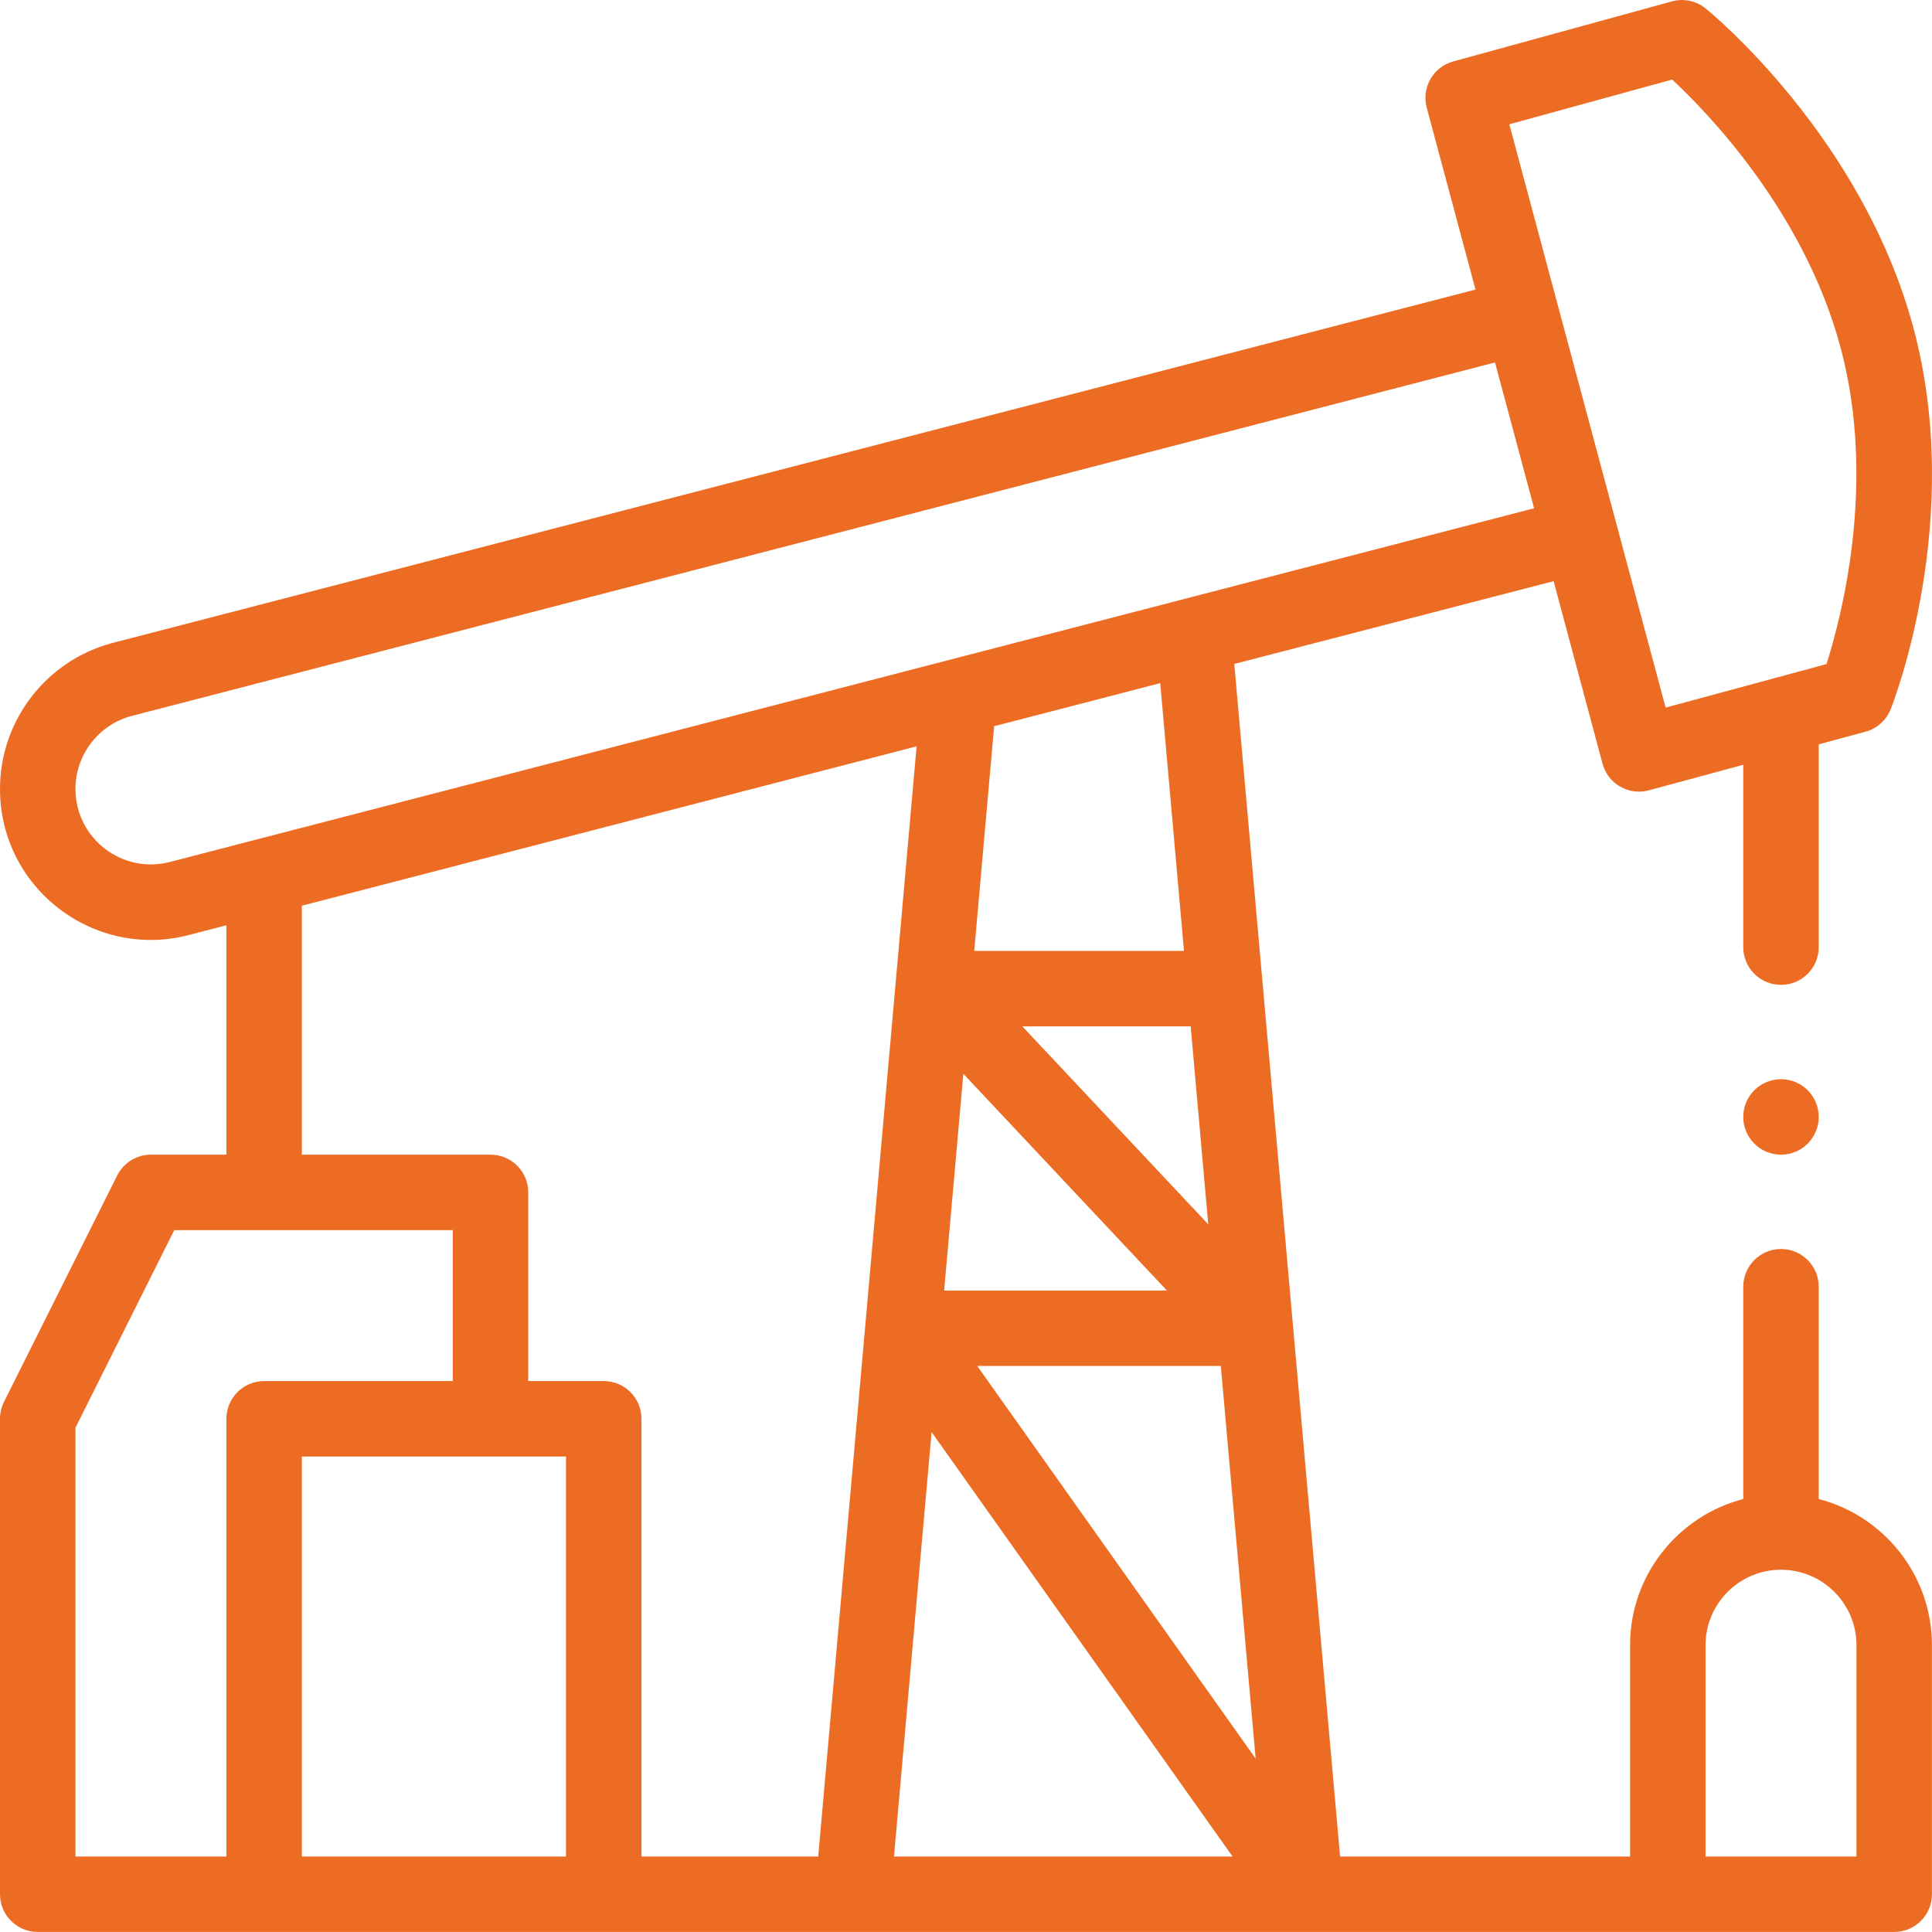
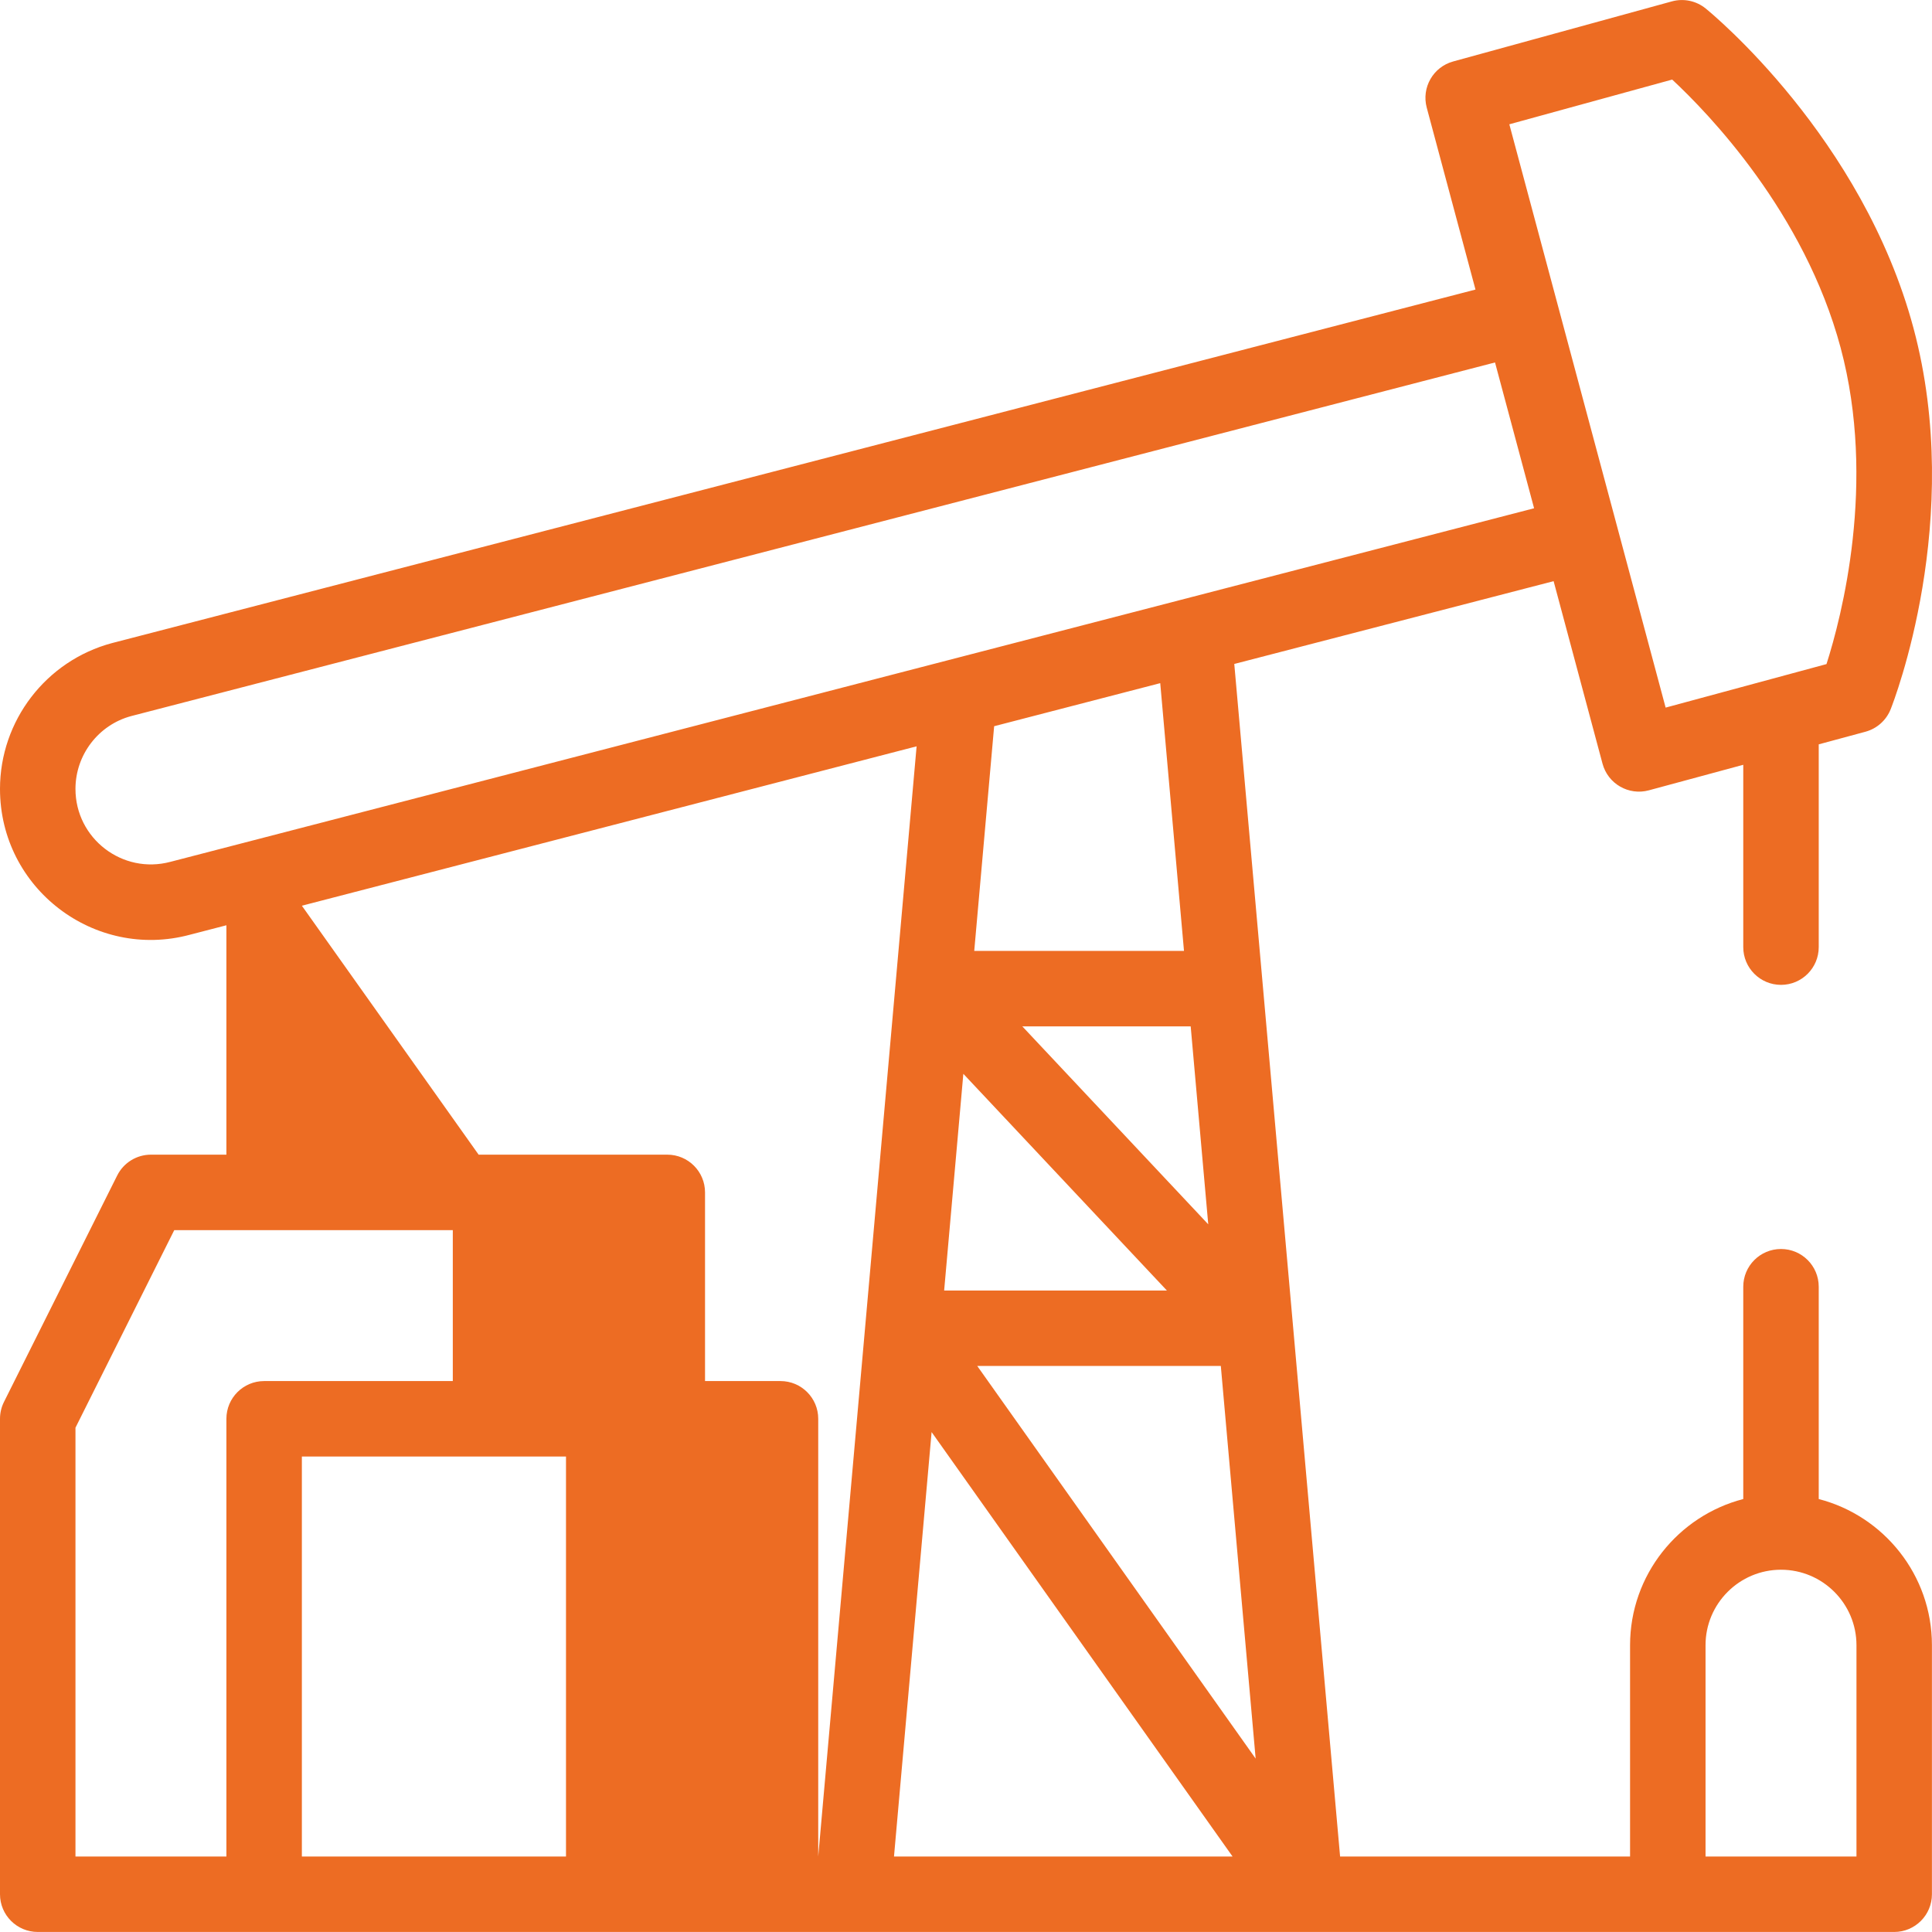
<svg xmlns="http://www.w3.org/2000/svg" version="1.1" width="512" height="512" x="0" y="0" viewBox="0 0 512.018 512.018" style="enable-background:new 0 0 512 512" xml:space="preserve" class="">
  <g>
    <g>
-       <path d="m10 512.009h492c5.523 0 10-4.478 10-10v-66c0-18.604-12.767-34.282-30-38.734v-56.265c0-5.522-4.477-10-10-10s-10 4.478-10 10v56.265c-17.233 4.452-30 20.13-30 38.734v56h-76.848l-28.043-316.048 84.631-21.943 12.961 48.37c1.439 5.369 6.964 8.501 12.27 7.064l25.03-6.768v48.324c0 5.522 4.477 10 10 10s10-4.478 10-10v-53.74l12.379-3.345c3.043-.822 5.52-3.031 6.684-5.96.808-2.032 19.618-50.342 6.056-100.982-13.554-50.56-53.396-83.362-55.086-84.734-2.506-2.034-5.84-2.735-8.952-1.879l-57.96 15.92c-5.302 1.456-8.434 6.92-7.011 12.23l12.922 48.222-361.385 93.701c-17.456 4.684-29.648 20.573-29.648 38.639 0 26.407 25.064 45.406 50.271 38.659l9.729-2.523v60.793h-20c-3.788 0-7.25 2.14-8.944 5.528l-30 60c-.695 1.388-1.056 2.92-1.056 4.472v126c0 5.523 4.477 10 10 10zm140-126v106h-70v-106zm182.772 80.056-73.782-104.056h64.55zm-12.563-141.597-49.276-52.459h44.622zm-10.962 17.541h-59.03l5.088-57.425zm-62.354 37.517 79.758 112.483h-89.725zm205.107 56.483c0-11.028 8.972-20 20-20s20 8.972 20 20v56h-40zm-138.219-184h-55.589l5.276-59.548 44.017-11.413zm129.378-230.922c9.594 8.921 35.03 35.214 44.642 71.069 9.581 35.777.214 71.443-3.745 83.84-57.136 15.459-38.973 10.545-42.63 11.534l-41.425-154.59zm-397.986 207.312c-12.699 3.398-25.173-6.162-25.173-19.319 0-9.033 6.099-16.979 14.75-19.301l361.459-93.721 10.354 38.641c-80.781 20.945-286.537 74.293-361.39 93.7zm34.827 11.632 162.918-42.241c-.038.43-26.062 294.119-26.071 294.219h-46.847v-116c0-5.522-4.477-10-10-10h-20v-50c0-5.522-4.477-10-10-10h-50zm-60 138.339 26.18-52.36h73.82v40h-50c-5.523 0-10 4.478-10 10v116h-40z" fill="#ed6c23" data-original="#000000" style="" class="" />
-       <circle cx="472" cy="296.009" r="10" fill="#ed6c23" data-original="#000000" style="" class="" />
+       <path d="m10 512.009h492c5.523 0 10-4.478 10-10v-66c0-18.604-12.767-34.282-30-38.734v-56.265c0-5.522-4.477-10-10-10s-10 4.478-10 10v56.265c-17.233 4.452-30 20.13-30 38.734v56h-76.848l-28.043-316.048 84.631-21.943 12.961 48.37c1.439 5.369 6.964 8.501 12.27 7.064l25.03-6.768v48.324c0 5.522 4.477 10 10 10s10-4.478 10-10v-53.74l12.379-3.345c3.043-.822 5.52-3.031 6.684-5.96.808-2.032 19.618-50.342 6.056-100.982-13.554-50.56-53.396-83.362-55.086-84.734-2.506-2.034-5.84-2.735-8.952-1.879l-57.96 15.92c-5.302 1.456-8.434 6.92-7.011 12.23l12.922 48.222-361.385 93.701c-17.456 4.684-29.648 20.573-29.648 38.639 0 26.407 25.064 45.406 50.271 38.659l9.729-2.523v60.793h-20c-3.788 0-7.25 2.14-8.944 5.528l-30 60c-.695 1.388-1.056 2.92-1.056 4.472v126c0 5.523 4.477 10 10 10zm140-126v106h-70v-106zm182.772 80.056-73.782-104.056h64.55zm-12.563-141.597-49.276-52.459h44.622zm-10.962 17.541h-59.03l5.088-57.425zm-62.354 37.517 79.758 112.483h-89.725zm205.107 56.483c0-11.028 8.972-20 20-20s20 8.972 20 20v56h-40zm-138.219-184h-55.589l5.276-59.548 44.017-11.413zm129.378-230.922c9.594 8.921 35.03 35.214 44.642 71.069 9.581 35.777.214 71.443-3.745 83.84-57.136 15.459-38.973 10.545-42.63 11.534l-41.425-154.59zm-397.986 207.312c-12.699 3.398-25.173-6.162-25.173-19.319 0-9.033 6.099-16.979 14.75-19.301l361.459-93.721 10.354 38.641c-80.781 20.945-286.537 74.293-361.39 93.7zm34.827 11.632 162.918-42.241c-.038.43-26.062 294.119-26.071 294.219v-116c0-5.522-4.477-10-10-10h-20v-50c0-5.522-4.477-10-10-10h-50zm-60 138.339 26.18-52.36h73.82v40h-50c-5.523 0-10 4.478-10 10v116h-40z" fill="#ed6c23" data-original="#000000" style="" class="" />
    </g>
  </g>
</svg>